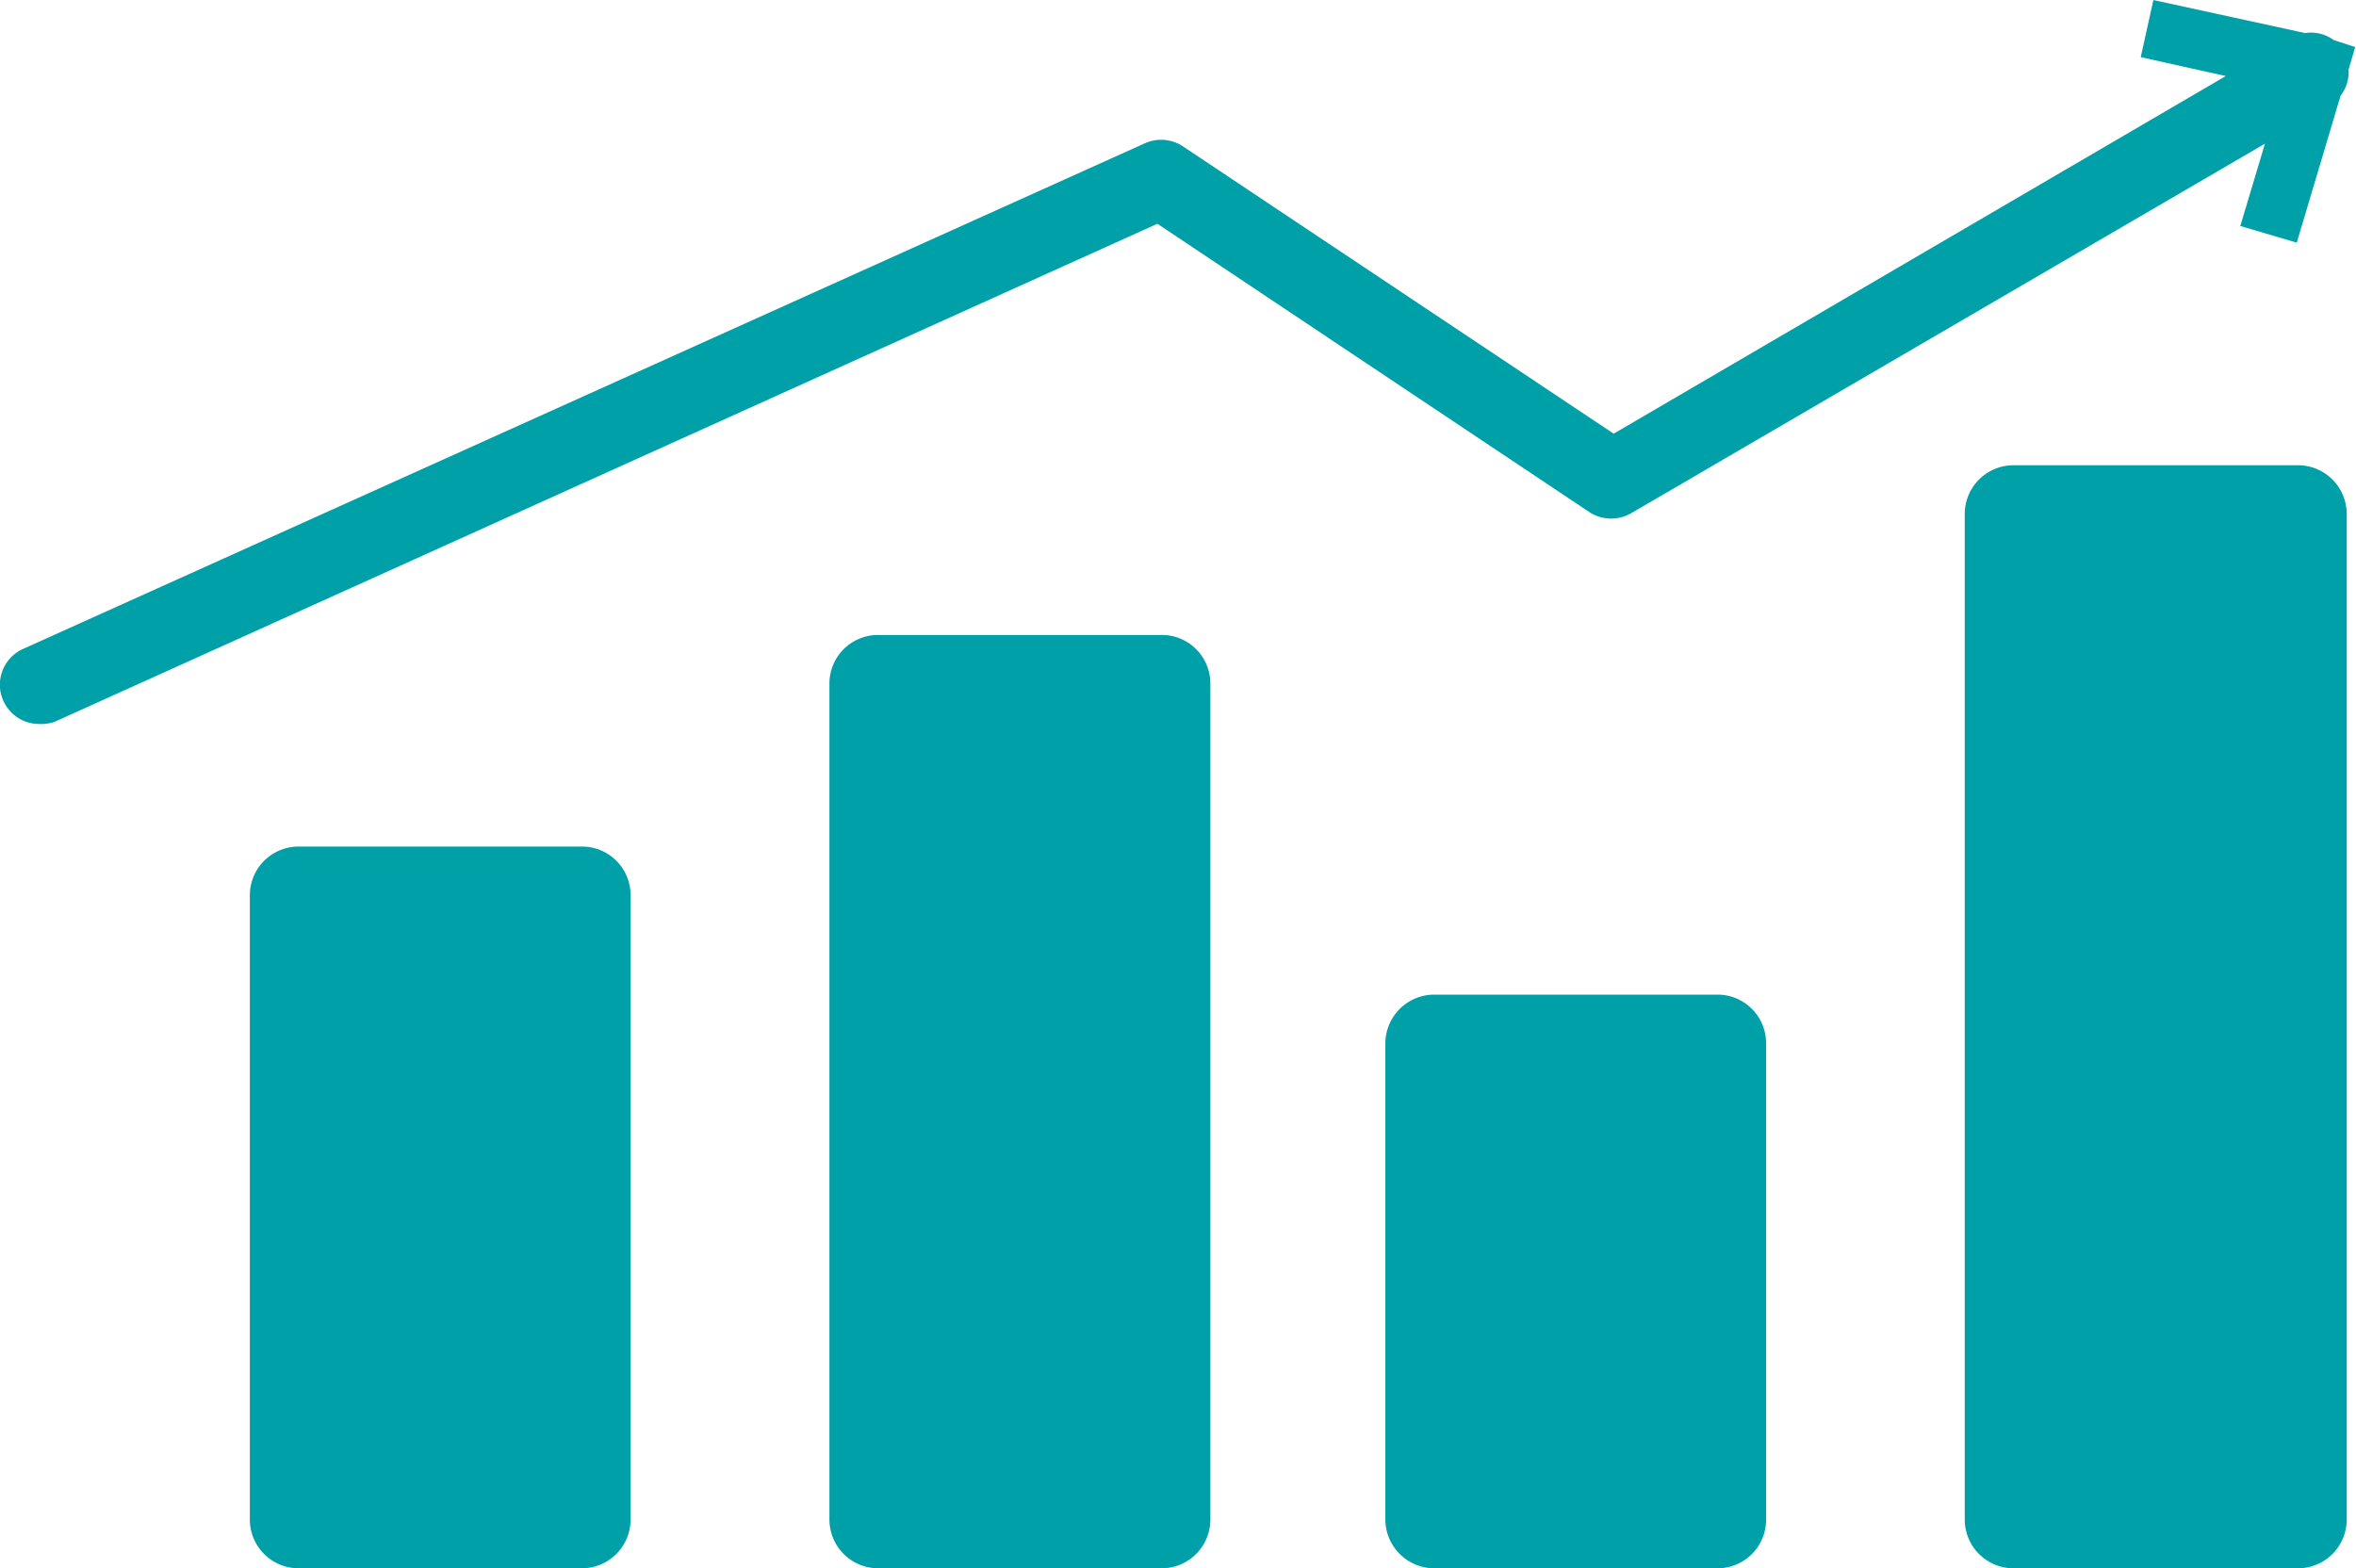
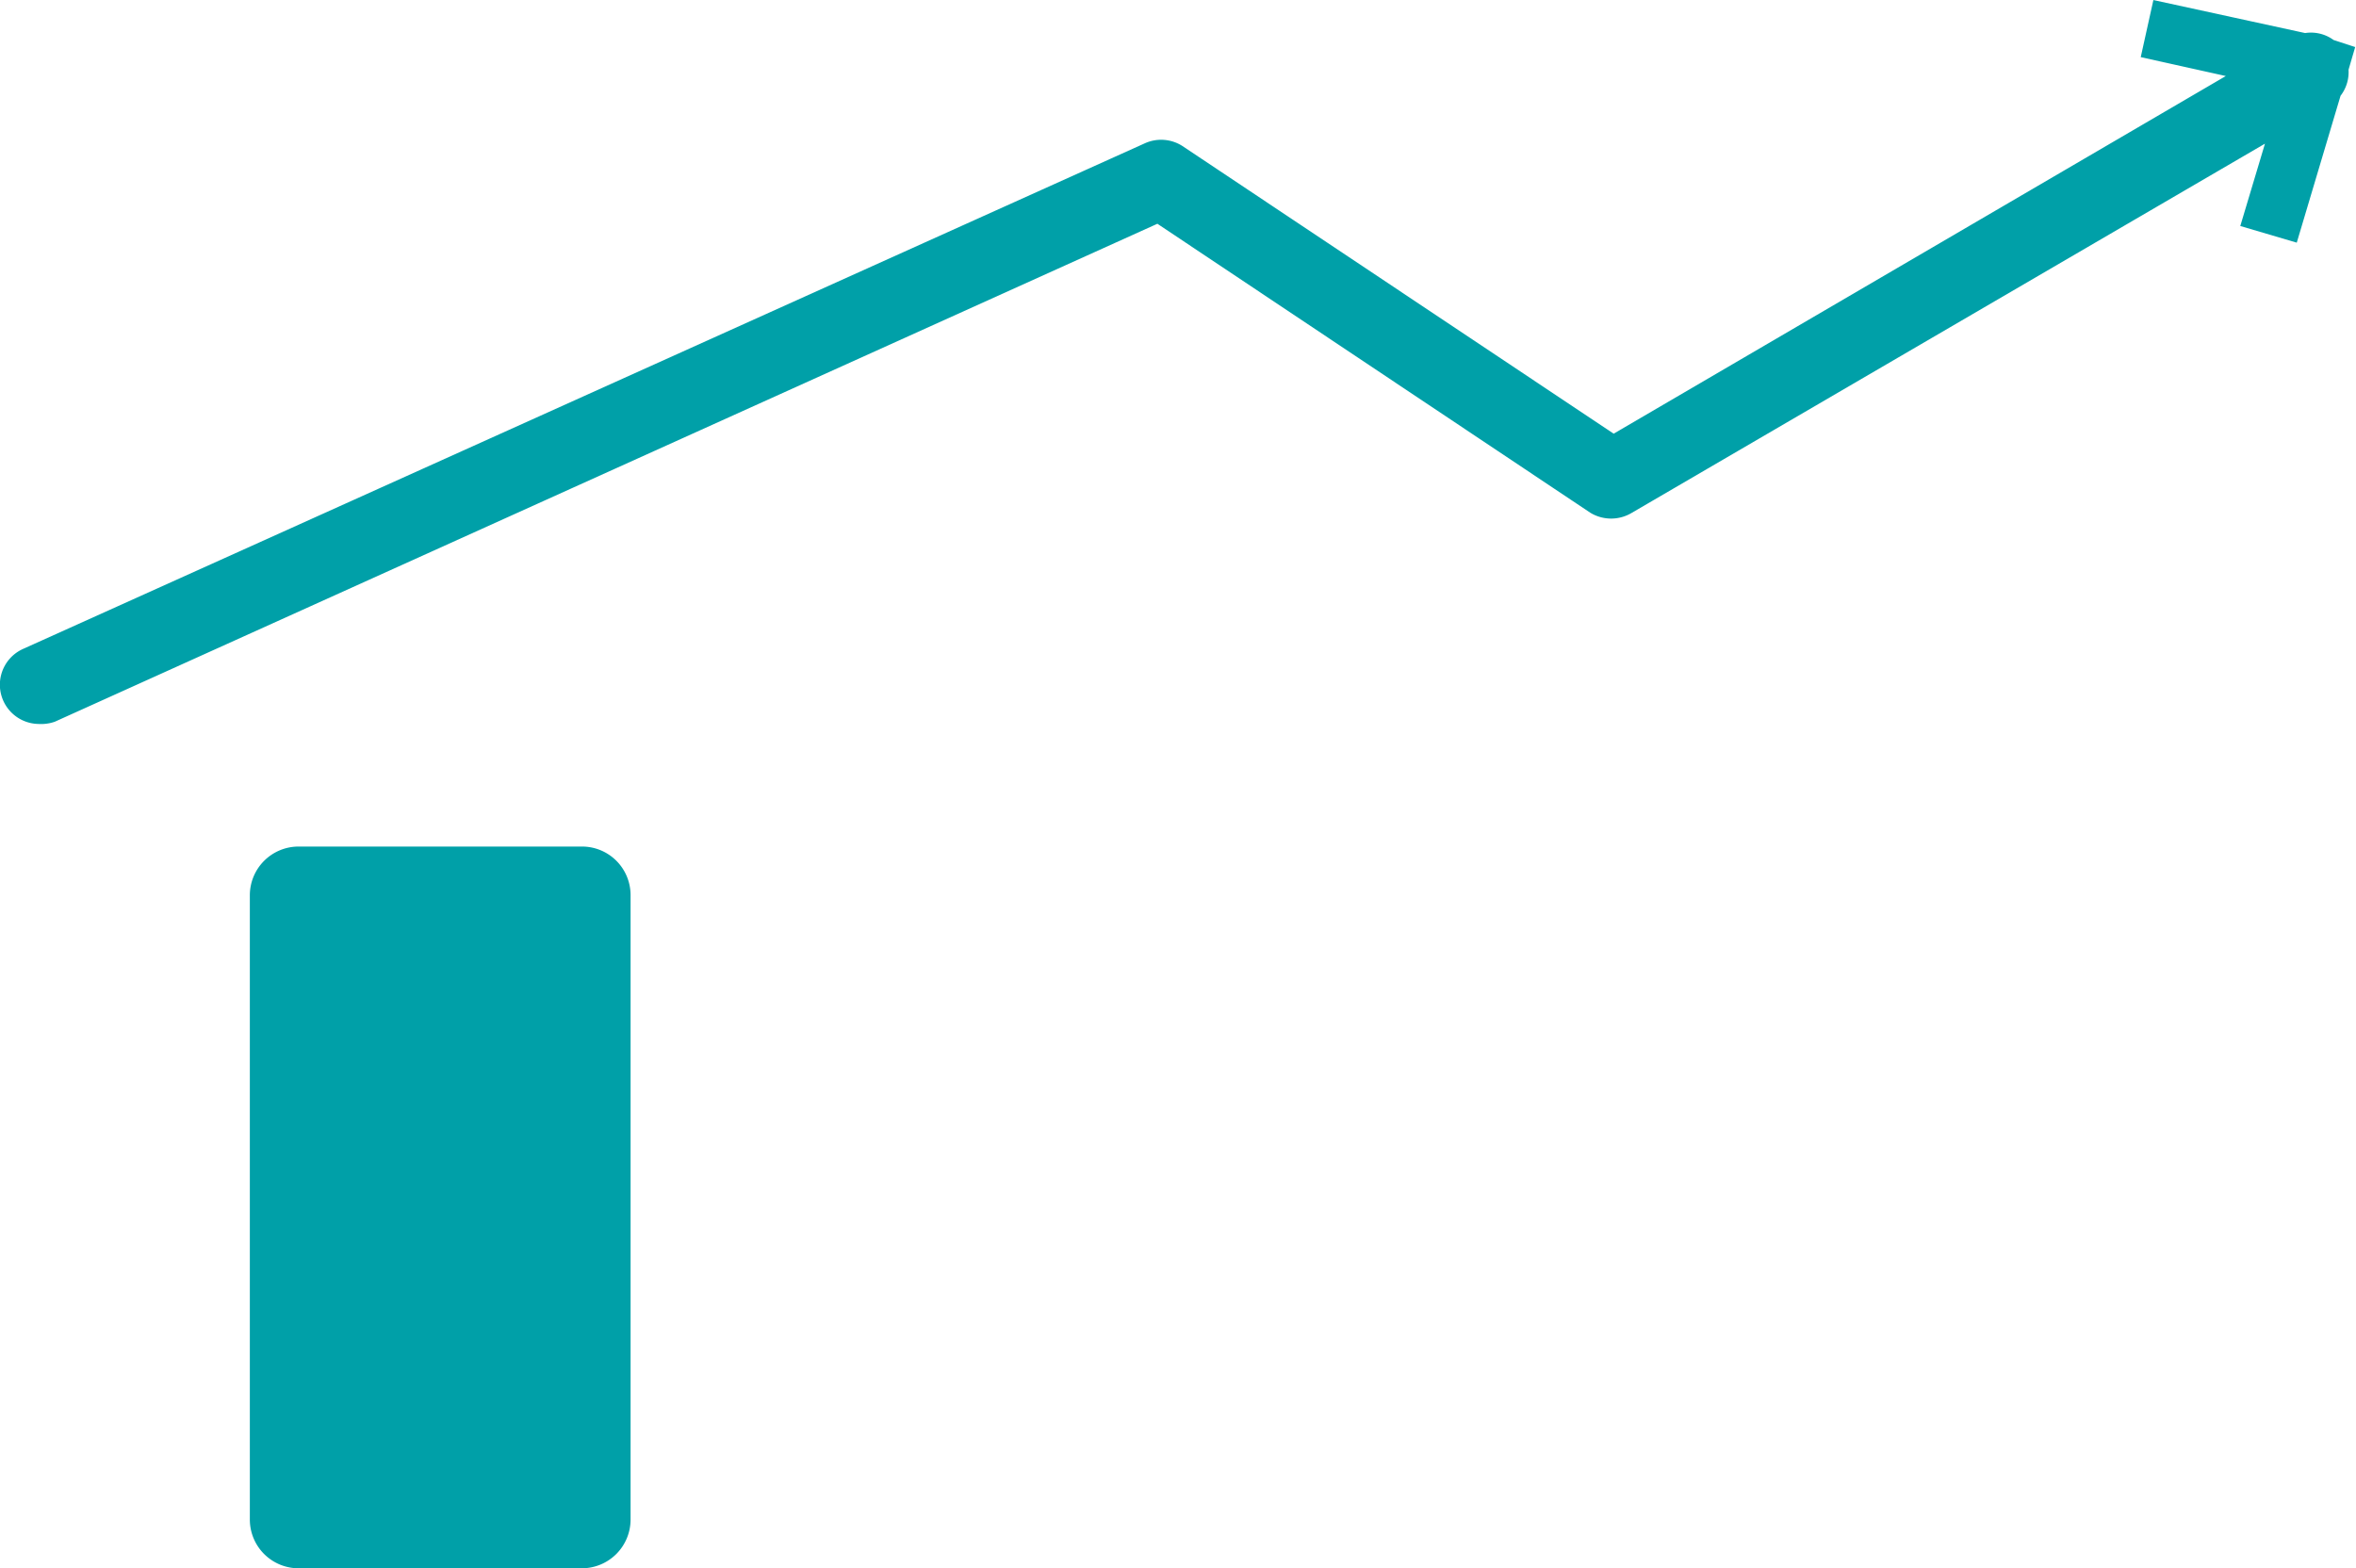
<svg xmlns="http://www.w3.org/2000/svg" viewBox="0 0 116.46 77.53">
  <defs>
    <style>.cls-1,.cls-2{fill:#00a0a8;}.cls-2{stroke:#00a0a8;stroke-width:1.46px;}</style>
  </defs>
  <g id="レイヤー_2" data-name="レイヤー 2">
    <g id="デザイン">
      <path class="cls-1" d="M28.76,77.53a2.41,2.41,0,0,0,2.41-2.42V44.26a2.4,2.4,0,0,0-2.41-2.41h-14a2.41,2.41,0,0,0-2.41,2.41V75.11a2.41,2.41,0,0,0,2.41,2.42Z" />
-       <path class="cls-1" d="M84.9,77.53a2.4,2.4,0,0,0,2.4-2.42V51.58a2.4,2.4,0,0,0-2.4-2.41h-14a2.42,2.42,0,0,0-2.42,2.41V75.11a2.42,2.42,0,0,0,2.42,2.42Z" />
-       <path class="cls-1" d="M57.42,77.53a2.41,2.41,0,0,0,2.41-2.42V33.8a2.4,2.4,0,0,0-2.41-2.41h-14A2.4,2.4,0,0,0,41,33.8V75.11a2.41,2.41,0,0,0,2.41,2.42Z" />
-       <path class="cls-1" d="M113.53,77.53A2.41,2.41,0,0,0,116,75.11V25.45A2.41,2.41,0,0,0,113.53,23h-14a2.41,2.41,0,0,0-2.41,2.43V75.11a2.41,2.41,0,0,0,2.41,2.42Z" />
      <path class="cls-2" d="M58.05,7.83a1.22,1.22,0,0,0-1.16-.08l-55.46,25a1.21,1.21,0,0,0,.5,2.31A1.34,1.34,0,0,0,2.44,35L57.28,10.23,79,24.73a1.25,1.25,0,0,0,1.28,0L113.19,5.54l-1.54,5.14,1.39.41,2-6.71a1.18,1.18,0,0,0,.31-1l.17-.58L115,2.63a1.16,1.16,0,0,0-1.06-.25L107,.87l-.31,1.4L112,3.45,79.74,22.3Z" />
    </g>
  </g>
</svg>